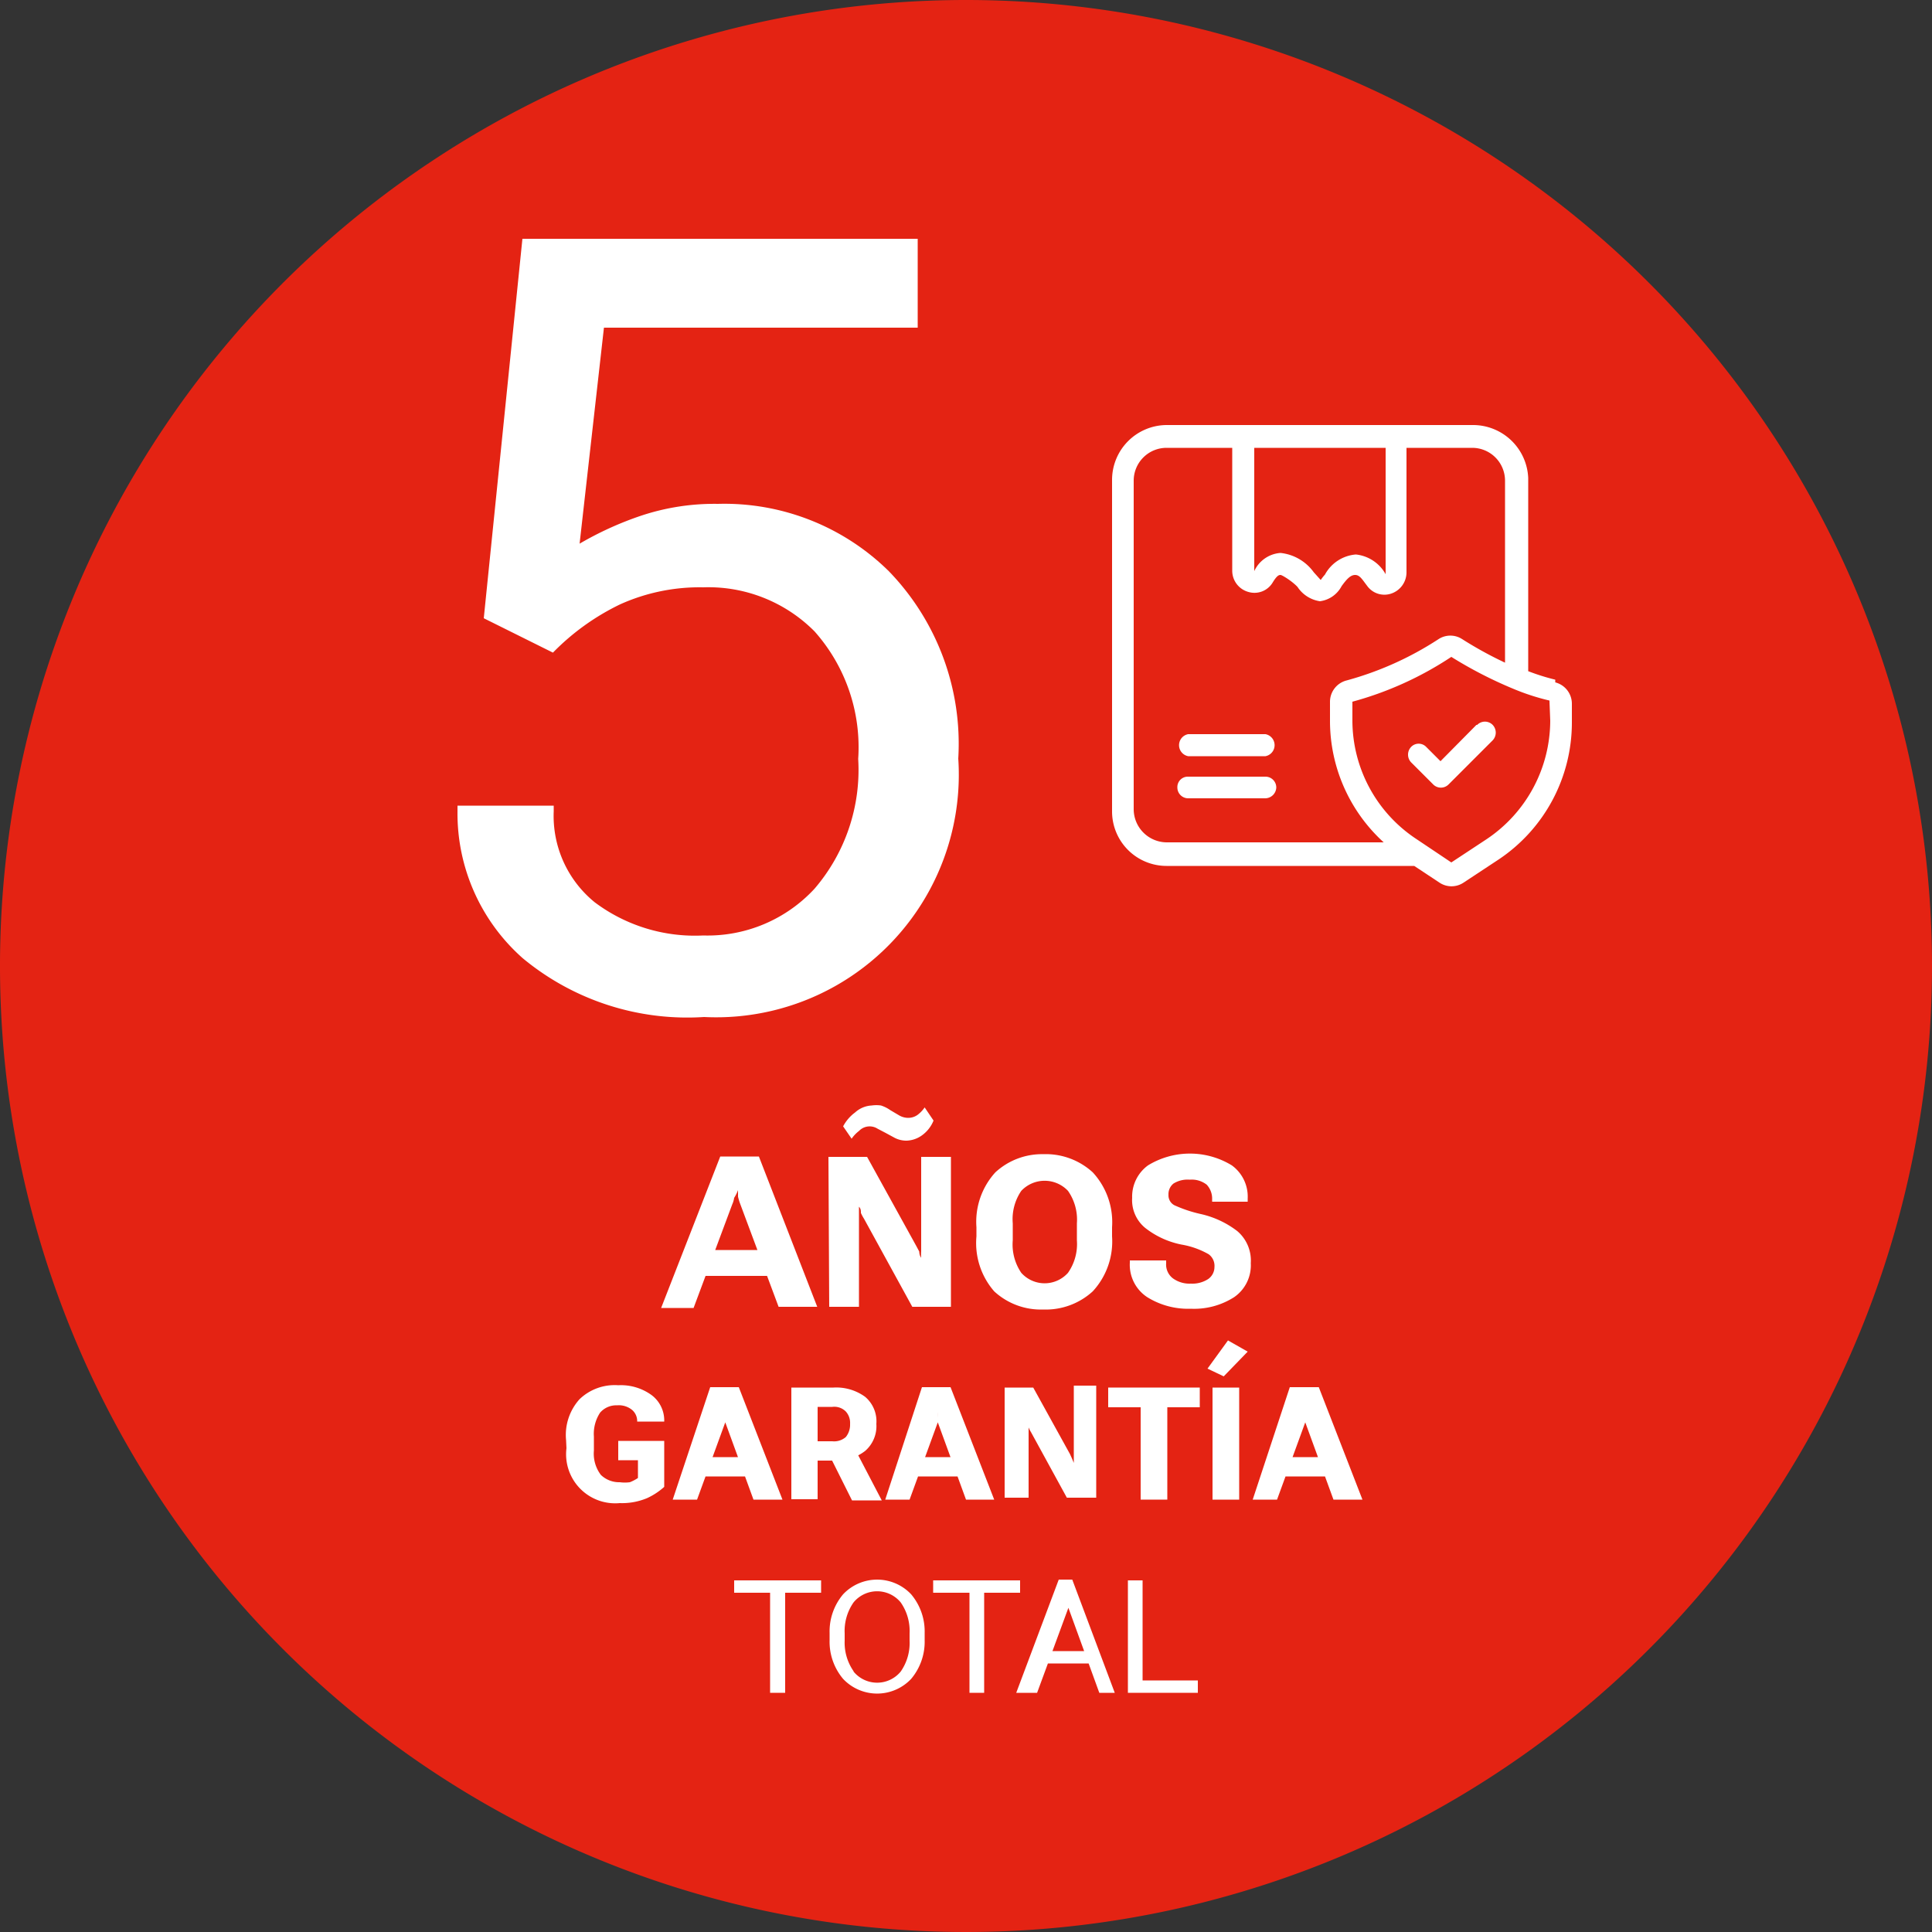
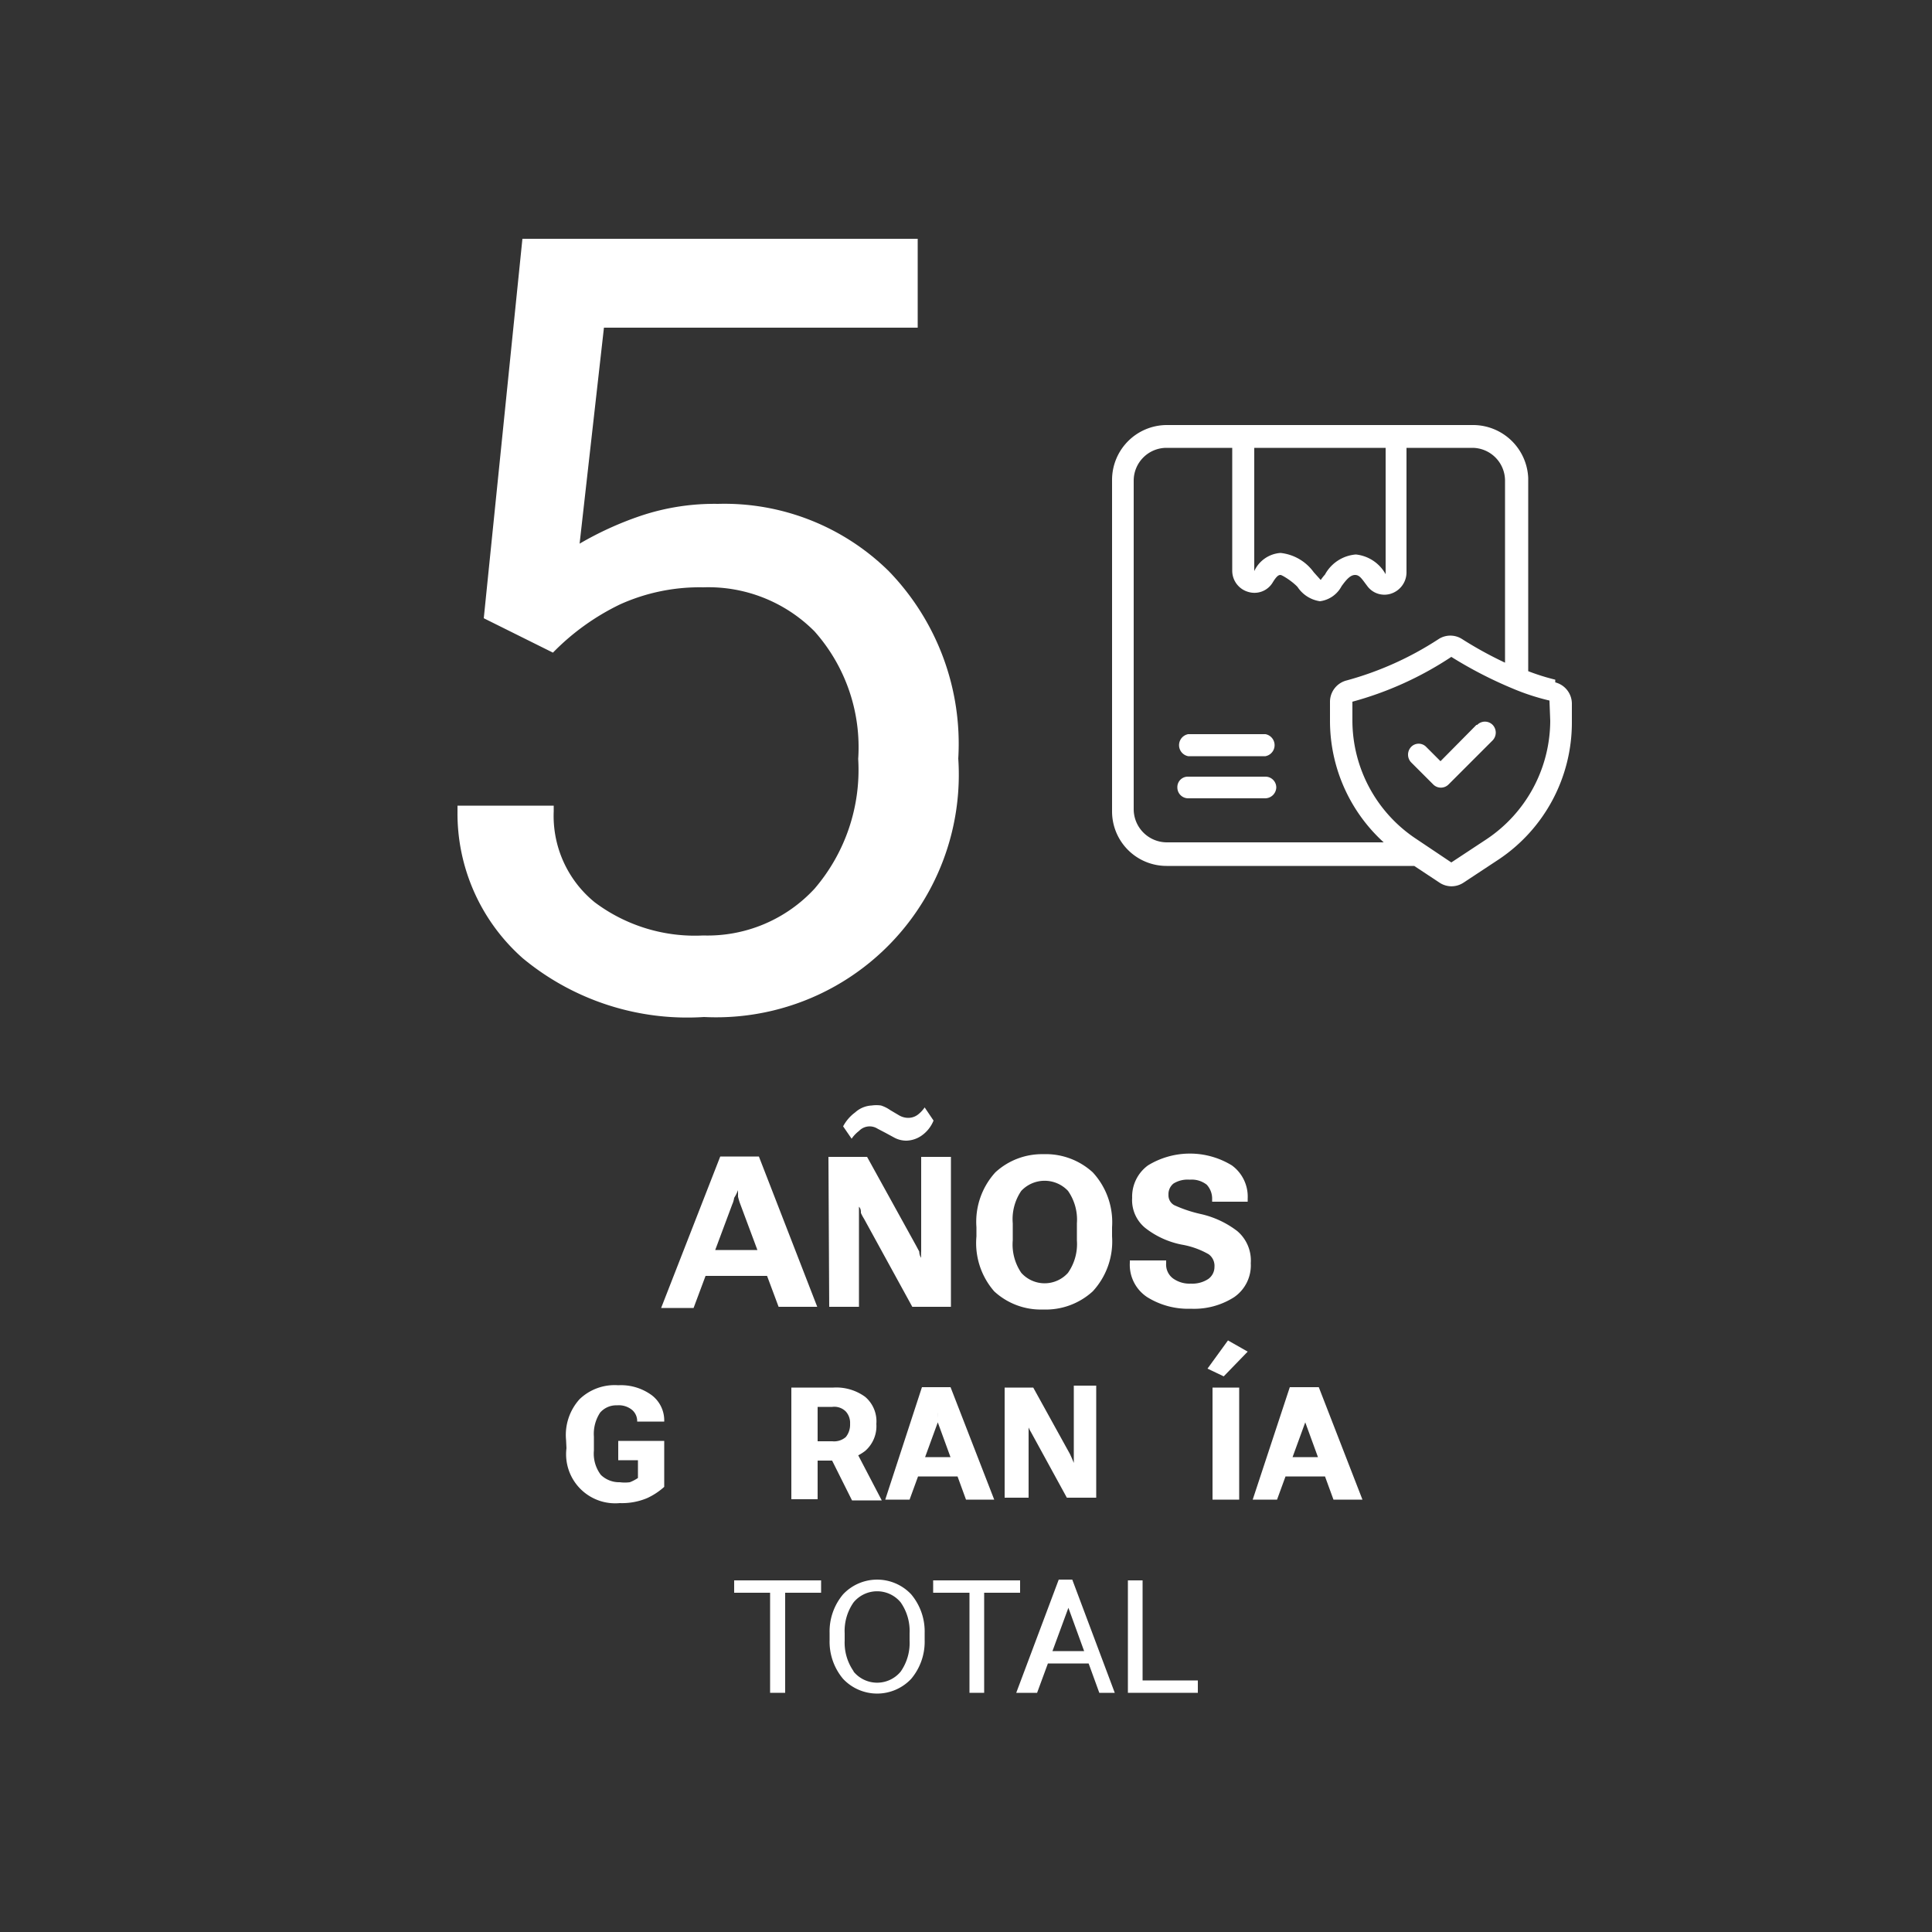
<svg xmlns="http://www.w3.org/2000/svg" viewBox="0 0 50 50">
  <rect x="0" y="0" width="50" height="50" fill="#333333" stroke="none" />
  <defs>
    <style>.cls-1{fill:none;}.cls-2{clip-path:url(#clip-path);}.cls-3{fill:#e42313;}.cls-4{fill:#fff;}</style>
    <clipPath id="clip-path" transform="translate(0 0)">
      <rect class="cls-1" width="50" height="50" />
    </clipPath>
  </defs>
  <g id="Capa_2" data-name="Capa 2">
    <g id="Capa_1-2" data-name="Capa 1">
      <g class="cls-2">
-         <path class="cls-3" d="M50,25A25,25,0,1,1,25,0,25,25,0,0,1,50,25" transform="translate(0 0)" />
-       </g>
+         </g>
      <path class="cls-4" d="M18.64,29.93h1l1.51,3.89h-1l-1-2.68a1.54,1.54,0,0,1-.05-.17l0-.17h0A1,1,0,0,1,19,31a.64.64,0,0,1-.05.17l-1,2.68h-.84Zm-.37,2.42H20l.2.67H18.07Z" transform="translate(0 0)" />
      <path class="cls-4" d="M21.44,29.94h1l1.27,2.3.08.15s0,.1.05.16h0a1,1,0,0,1,0-.17V29.94h.77v3.88h-1l-1.25-2.28a1.09,1.09,0,0,1-.08-.15c0-.05,0-.11-.05-.16h0v2.59h-.77Zm.69-1.15a.69.69,0,0,1,.43-.18.86.86,0,0,1,.24,0,.9.9,0,0,1,.24.12l.22.13a.47.47,0,0,0,.25.07.41.41,0,0,0,.24-.08.81.81,0,0,0,.18-.19l.23.34a.87.87,0,0,1-.31.39.72.72,0,0,1-.39.13.66.66,0,0,1-.3-.07l-.24-.13-.21-.11a.38.38,0,0,0-.48.06.86.86,0,0,0-.19.2l-.22-.32A1.06,1.06,0,0,1,22.13,28.79Z" transform="translate(0 0)" />
      <path class="cls-4" d="M25.27,31.76a1.9,1.9,0,0,1,.49-1.42A1.78,1.78,0,0,1,27,29.87a1.8,1.8,0,0,1,1.28.47,1.9,1.9,0,0,1,.5,1.42V32a1.9,1.9,0,0,1-.5,1.42,1.8,1.8,0,0,1-1.28.47,1.78,1.78,0,0,1-1.27-.47A1.9,1.9,0,0,1,25.27,32Zm1.16,1.18a.81.81,0,0,0,1.21,0,1.3,1.3,0,0,0,.23-.84v-.44a1.3,1.3,0,0,0-.23-.84.83.83,0,0,0-1.21,0,1.3,1.3,0,0,0-.22.84v.44A1.3,1.3,0,0,0,26.43,32.94Z" transform="translate(0 0)" />
      <path class="cls-4" d="M29.24,32.62h.94v.07a.45.45,0,0,0,.17.39.73.73,0,0,0,.47.14.75.75,0,0,0,.45-.12.38.38,0,0,0,.16-.31.37.37,0,0,0-.15-.33,2.13,2.13,0,0,0-.7-.25,2.22,2.22,0,0,1-.94-.43A.93.93,0,0,1,29.3,31a1,1,0,0,1,.41-.84,2.08,2.08,0,0,1,2.17,0,1,1,0,0,1,.41.86v.08h-.92v-.07a.53.53,0,0,0-.14-.37.63.63,0,0,0-.44-.13.69.69,0,0,0-.42.1.35.35,0,0,0-.13.29.29.29,0,0,0,.15.27,3.44,3.44,0,0,0,.69.23,2.42,2.42,0,0,1,.94.44,1,1,0,0,1,.35.83,1,1,0,0,1-.43.88,1.92,1.92,0,0,1-1.12.3,2,2,0,0,1-1.13-.3,1,1,0,0,1-.45-.89Z" transform="translate(0 0)" />
      <path class="cls-4" d="M14.65,37.27A1.38,1.38,0,0,1,15,36.21a1.31,1.31,0,0,1,1-.36,1.35,1.35,0,0,1,.87.26.82.82,0,0,1,.32.68v0h-.7v0a.38.38,0,0,0-.13-.3.54.54,0,0,0-.39-.12.55.55,0,0,0-.44.19,1,1,0,0,0-.16.62v.36a.91.91,0,0,0,.18.63.68.68,0,0,0,.49.19,1,1,0,0,0,.26,0,1.06,1.06,0,0,0,.21-.11v-.46H16v-.5h1.19v1.19a1.76,1.76,0,0,1-.44.29,1.67,1.67,0,0,1-.71.13,1.27,1.27,0,0,1-1.38-1.42Z" transform="translate(0 0)" />
-       <path class="cls-4" d="M18.38,35.9h.74l1.13,2.91H19.5l-.73-2a.79.79,0,0,1,0-.13l0-.13h0a.69.69,0,0,1,0,.13.93.93,0,0,1,0,.13l-.73,2h-.63Zm-.28,1.81h1.26l.15.5H18Z" transform="translate(0 0)" />
      <path class="cls-4" d="M20.48,35.91h1.09a1.27,1.27,0,0,1,.82.24.83.83,0,0,1,.29.7.85.85,0,0,1-.29.7,1.22,1.22,0,0,1-.82.25h-.41v1h-.68Zm1.06,1.39a.46.46,0,0,0,.35-.11.51.51,0,0,0,.11-.34.44.44,0,0,0-.11-.32.42.42,0,0,0-.35-.12h-.38v.89Zm-.17.17.74,0,.71,1.36h-.77Z" transform="translate(0 0)" />
      <path class="cls-4" d="M23.86,35.9h.74l1.13,2.91H25l-.73-2a.93.93,0,0,1,0-.13.69.69,0,0,1,0-.13h0a.51.51,0,0,0,0,.13s0,.08,0,.13l-.73,2h-.63Zm-.28,1.81h1.26l.15.5H23.43Z" transform="translate(0 0)" />
      <path class="cls-4" d="M26,35.91h.74l.95,1.72.05.11.05.12h0v-2h.58v2.9h-.76l-.93-1.7a.67.67,0,0,1-.06-.12s0-.08,0-.12h0a.66.66,0,0,1,0,.14v1.8H26Z" transform="translate(0 0)" />
-       <path class="cls-4" d="M28.68,35.91h2.37v.51h-.84v2.39h-.69V36.42h-.84Z" transform="translate(0 0)" />
      <path class="cls-4" d="M31.78,34.69l.51.29-.62.64-.42-.2Zm-.4,1.22h.69v2.9h-.69Z" transform="translate(0 0)" />
      <path class="cls-4" d="M33.38,35.9h.75l1.13,2.91h-.75l-.73-2c0-.05,0-.09,0-.13s0-.09,0-.13h0a.69.69,0,0,1,0,.13.93.93,0,0,1,0,.13l-.73,2h-.63Zm-.27,1.81h1.25l.16.5H33Z" transform="translate(0 0)" />
      <path class="cls-4" d="M19,40.9h2.25v.32h-.93v2.59h-.39V41.22H19Z" transform="translate(0 0)" />
      <path class="cls-4" d="M21.47,42.26a1.49,1.49,0,0,1,.35-1,1.21,1.21,0,0,1,1.76,0,1.49,1.49,0,0,1,.35,1v.19a1.49,1.49,0,0,1-.35,1,1.21,1.21,0,0,1-1.76,0,1.49,1.49,0,0,1-.35-1Zm.62,1a.79.79,0,0,0,1.22,0,1.29,1.29,0,0,0,.23-.8v-.19a1.29,1.29,0,0,0-.23-.8.79.79,0,0,0-1.22,0,1.29,1.29,0,0,0-.23.8v.19A1.29,1.29,0,0,0,22.09,43.25Z" transform="translate(0 0)" />
      <path class="cls-4" d="M24.15,40.9H26.4v.32h-.93v2.59h-.38V41.22h-.94Z" transform="translate(0 0)" />
      <path class="cls-4" d="M27.4,40.88h.35l1.1,2.93h-.4l-.8-2.2s0-.08,0-.13l0-.12h0l0,.12c0,.05,0,.09,0,.13l-.81,2.2H26.3Zm-.51,1.85h1.37l.11.32h-1.6Z" transform="translate(0 0)" />
      <path class="cls-4" d="M29.19,40.9h.38v2.59H31v.32H29.19Z" transform="translate(0 0)" />
      <g class="cls-2">
        <path class="cls-4" d="M32.75,19h-2a.29.29,0,0,0,0,.57h2a.29.29,0,0,0,0-.57" transform="translate(0 0)" />
        <path class="cls-4" d="M32.75,20.1h-2a.27.27,0,0,0-.28.28.28.28,0,0,0,.28.28h2a.29.29,0,0,0,.28-.28.28.28,0,0,0-.28-.28" transform="translate(0 0)" />
        <path class="cls-4" d="M40.12,18.65h0a3.7,3.7,0,0,1-1.65,3.07l-.91.6-.91-.61h0A3.68,3.68,0,0,1,35,18.65v-.49A8.8,8.8,0,0,0,37.56,17a10.87,10.87,0,0,0,1.59.82h0a5.87,5.87,0,0,0,.95.31ZM29.34,21V12.44a.85.85,0,0,1,.85-.85h1.7v3.18a.57.57,0,0,0,.42.55.55.55,0,0,0,.63-.25c.11-.18.16-.19.2-.19s.3.16.44.31a.84.84,0,0,0,.58.37.74.74,0,0,0,.56-.39c.13-.18.23-.29.35-.29s.18.11.31.28l0,0h0a.55.55,0,0,0,.63.2.58.58,0,0,0,.39-.54V11.59h1.7a.85.85,0,0,1,.85.85v4.71a10,10,0,0,1-1.11-.61.56.56,0,0,0-.61,0,8.36,8.36,0,0,1-2.38,1.07.57.57,0,0,0-.43.55v.49a4.25,4.25,0,0,0,1.39,3.15H30.19a.86.86,0,0,1-.85-.85m6.52-9.36v3.27l0,0a1,1,0,0,0-.77-.51,1,1,0,0,0-.8.52,1.34,1.34,0,0,0-.11.14h0L34,14.81a1.22,1.22,0,0,0-.86-.5.81.81,0,0,0-.68.47V11.59Zm4.39,6a5.68,5.68,0,0,1-.7-.22v-5A1.43,1.43,0,0,0,38.13,11H30.19a1.42,1.42,0,0,0-1.41,1.42V21a1.41,1.41,0,0,0,1.41,1.41H36.6l.65.43a.56.56,0,0,0,.63,0l.91-.6a4.26,4.26,0,0,0,1.89-3.54v-.49a.57.57,0,0,0-.43-.55" transform="translate(0 0)" />
        <path class="cls-4" d="M38.21,18.76l-.93.94-.37-.37a.27.27,0,0,0-.39,0,.29.29,0,0,0,0,.4l.57.57a.28.28,0,0,0,.4,0l1.14-1.14h0a.29.29,0,0,0,0-.4.28.28,0,0,0-.4,0" transform="translate(0 0)" />
        <path class="cls-4" d="M11.84,20.85h2.49V21a2.88,2.88,0,0,0,1.06,2.35,4.32,4.32,0,0,0,2.81.86A3.77,3.77,0,0,0,21.08,23a4.72,4.72,0,0,0,1.13-3.36,4.51,4.51,0,0,0-1.13-3.3,3.87,3.87,0,0,0-2.88-1.14,5,5,0,0,0-2.15.44,6.17,6.17,0,0,0-1.74,1.25L12.52,16l1-9.82H23.75v2.3H15.63L15,14.07a8.61,8.61,0,0,1,1.58-.72,6,6,0,0,1,2-.31A6.06,6.06,0,0,1,23,14.78a6.42,6.42,0,0,1,1.8,4.85,6.28,6.28,0,0,1-6.58,6.69,6.67,6.67,0,0,1-4.69-1.52A5,5,0,0,1,11.84,21Z" transform="translate(0 0)" />
      </g>
    </g>
  </g>
</svg>